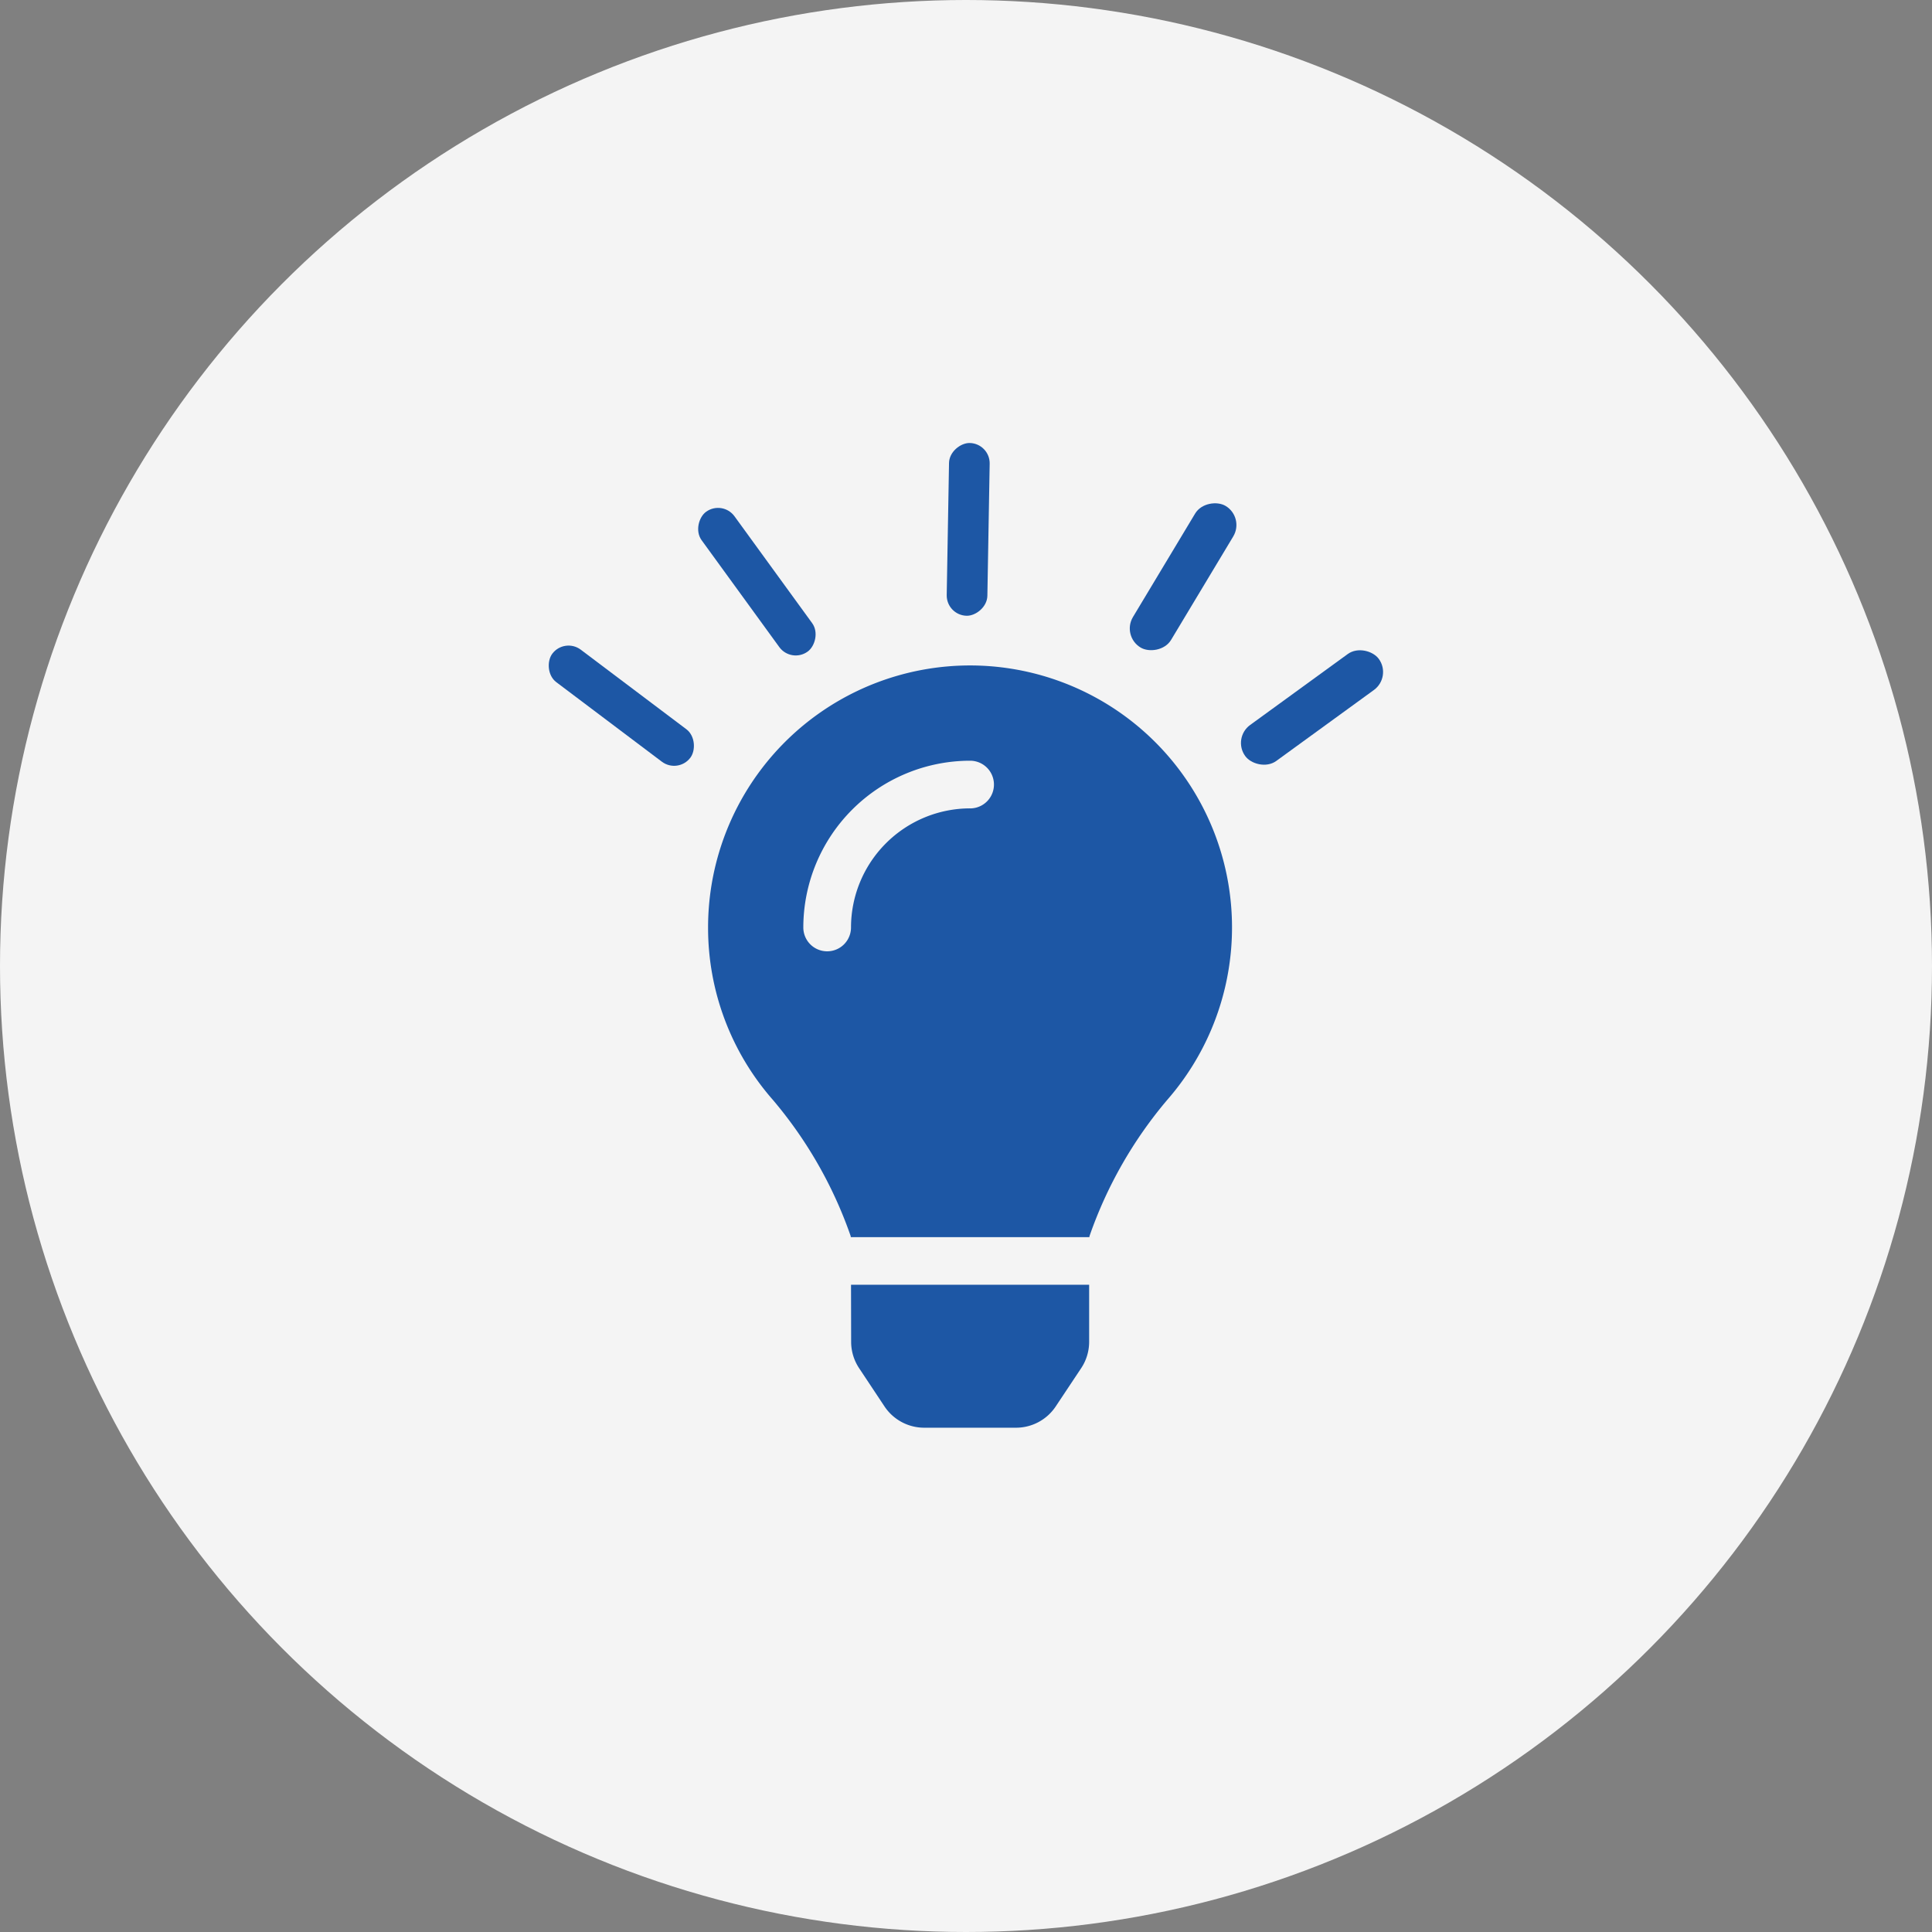
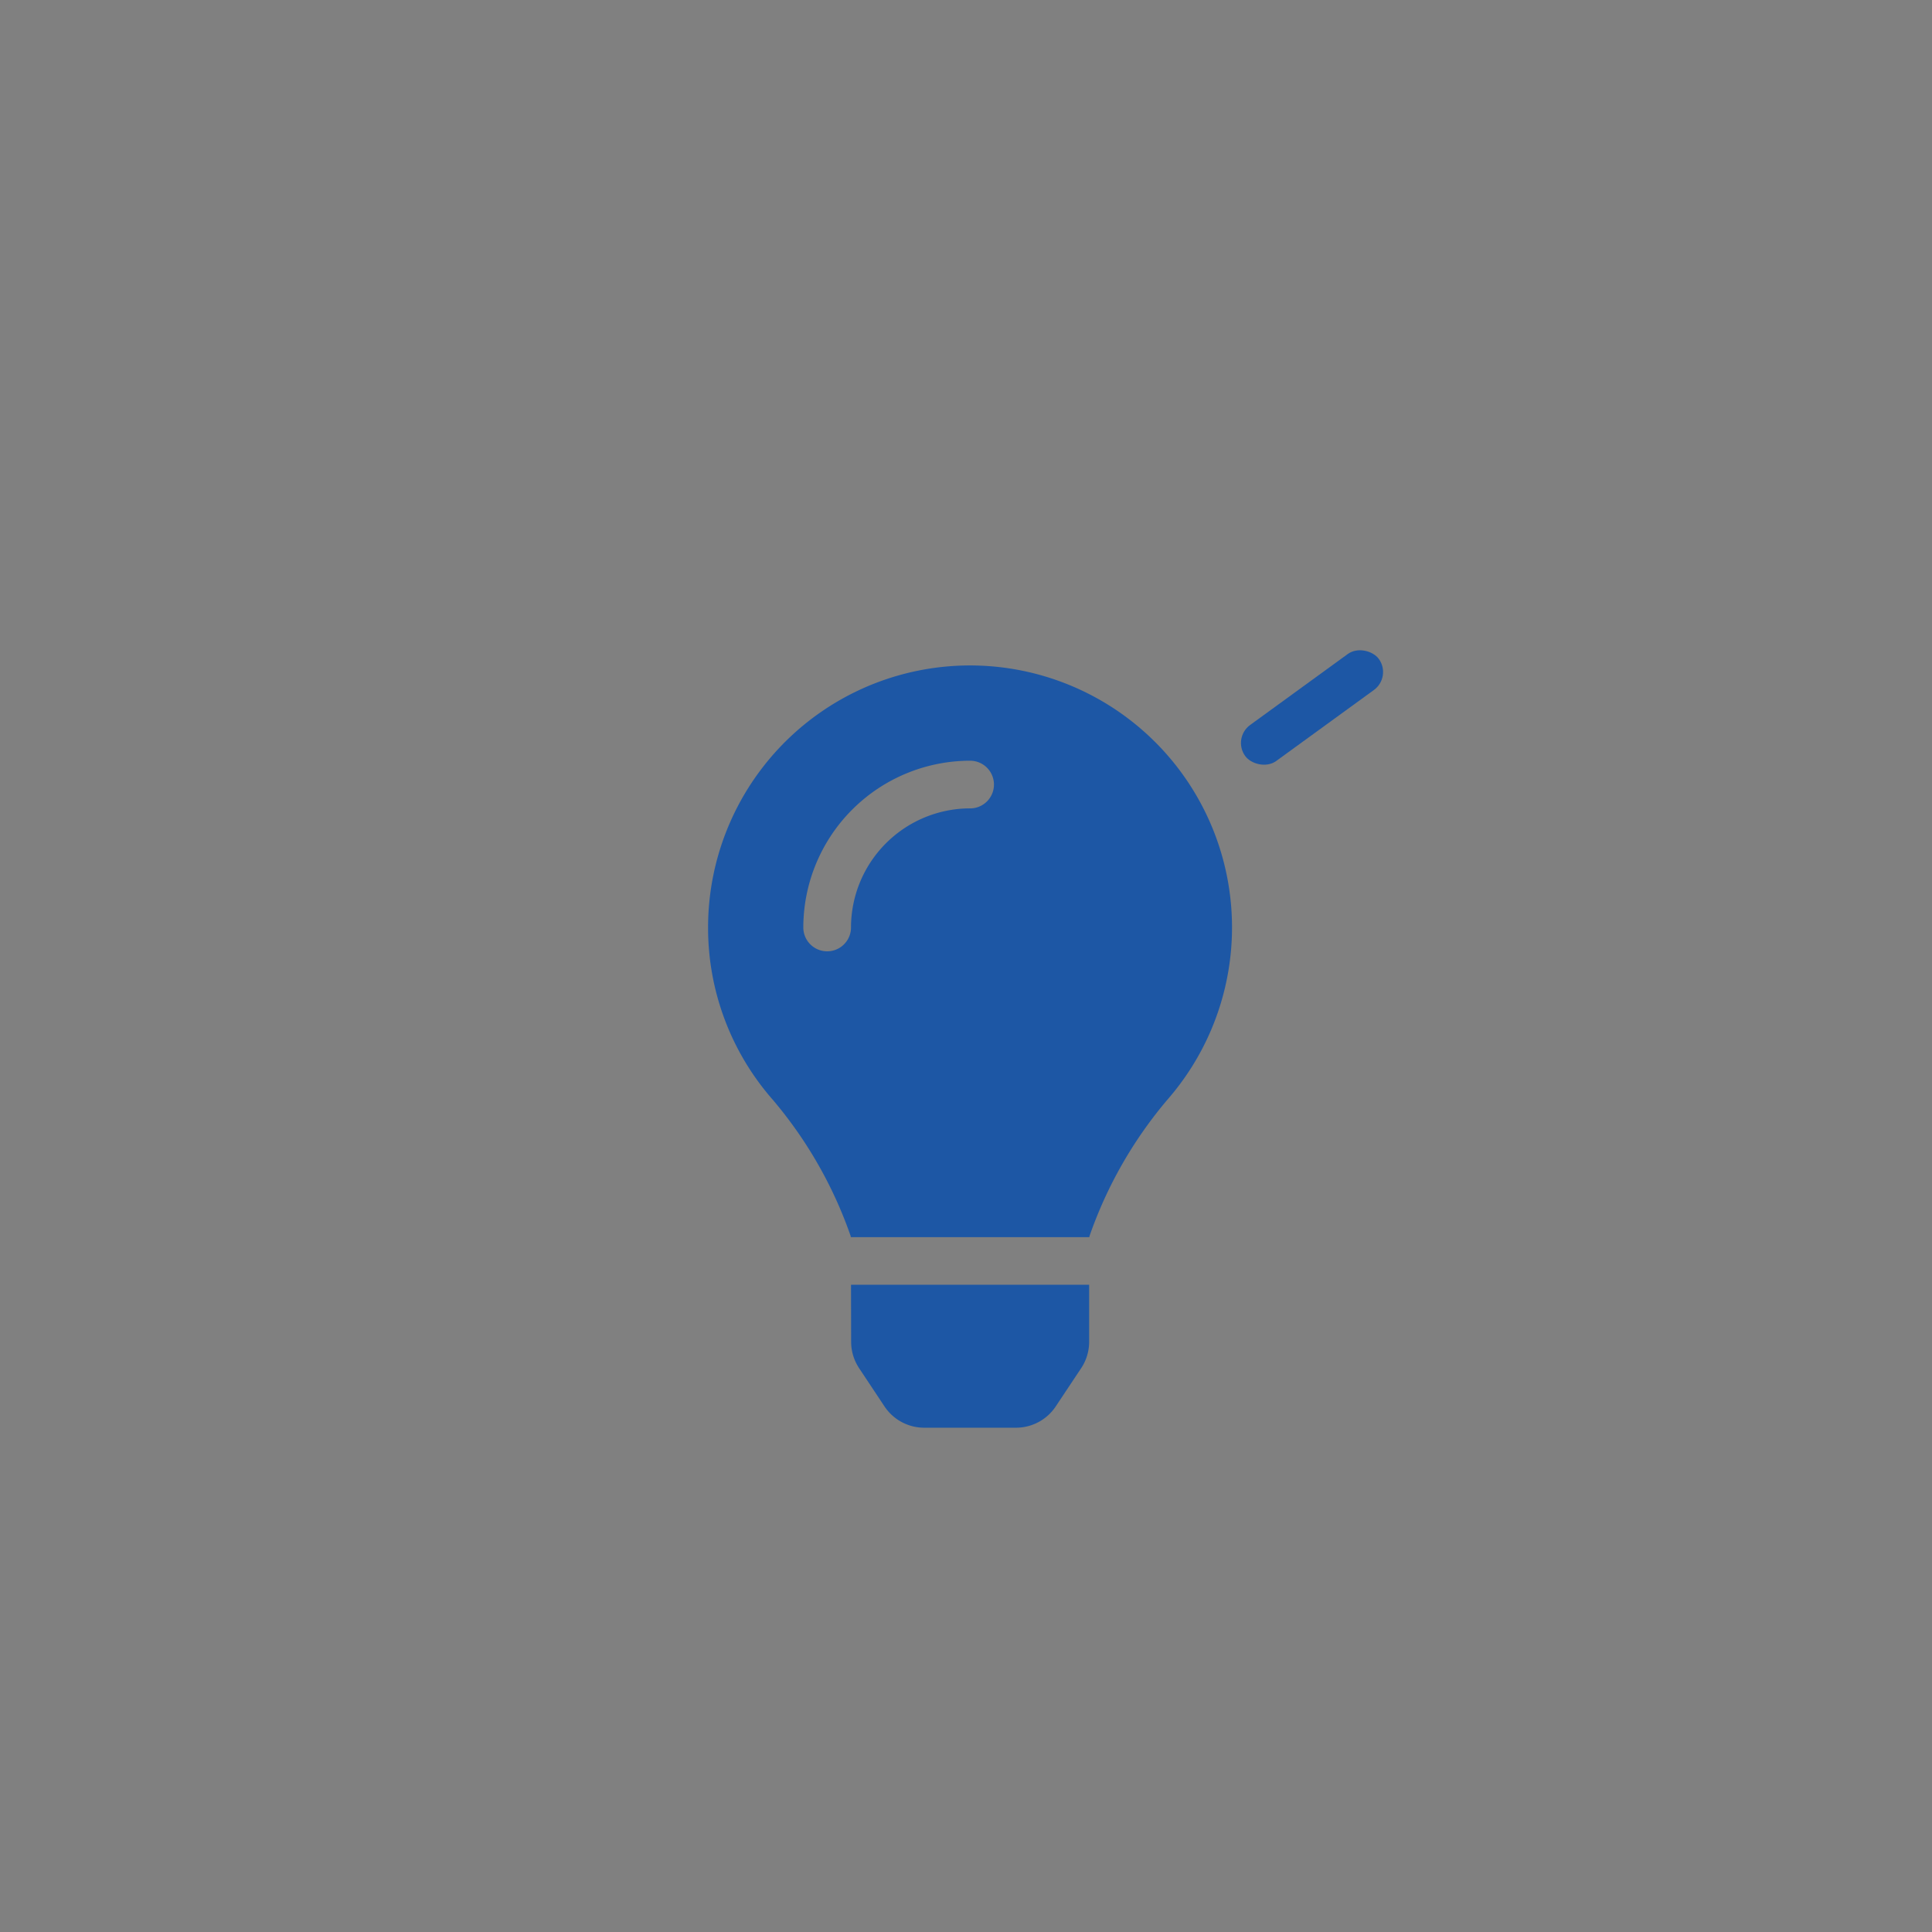
<svg xmlns="http://www.w3.org/2000/svg" width="158" height="158" viewBox="0 0 158 158">
  <rect x="0" y="0" width="158" height="158" fill="#808080" stroke="none" />
  <g transform="translate(-115 -1836)">
-     <circle cx="79" cy="79" r="79" transform="translate(115 1836)" fill="#f4f4f4" />
    <g transform="translate(-43.891 1691.025)">
      <path d="M11.7,55.319a3.9,3.9,0,0,0,.653,2.154L14.429,60.6a3.9,3.9,0,0,0,3.244,1.739h7.513A3.9,3.9,0,0,0,28.43,60.6l2.081-3.128a3.9,3.9,0,0,0,.653-2.154l0-4.669H11.69ZM0,21.429a21.309,21.309,0,0,0,5.3,14.1A34.989,34.989,0,0,1,11.66,46.66c0,.032.009.063.013.095h19.51c0-.032.009-.062.013-.095a34.989,34.989,0,0,1,6.357-11.134A21.424,21.424,0,1,0,0,21.429Zm21.429-9.74a9.752,9.752,0,0,0-9.74,9.74,1.948,1.948,0,0,1-3.9,0A13.651,13.651,0,0,1,21.429,7.792a1.948,1.948,0,1,1,0,3.9Z" transform="translate(216.798 199.395)" fill="#1d57a5" />
-       <rect width="13.507" height="3.636" rx="1.818" transform="translate(250.609 196.993) rotate(-59)" fill="#1d57a5" />
-       <rect width="14.13" height="3.325" rx="1.662" transform="translate(236.285 195.303) rotate(-89)" fill="#1d57a5" />
      <rect width="13.507" height="3.636" rx="1.818" transform="matrix(0.809, -0.588, 0.588, 0.809, 259.656, 205.334)" fill="#1d57a5" />
-       <rect width="14.13" height="3.325" rx="1.662" transform="matrix(-0.588, -0.809, 0.809, -0.588, 223.599, 199.238)" fill="#1d57a5" />
-       <rect width="14.13" height="3.325" rx="1.662" transform="matrix(-0.799, -0.602, 0.602, -0.799, 214.348, 208.269)" fill="#1d57a5" />
    </g>
  </g>
</svg>